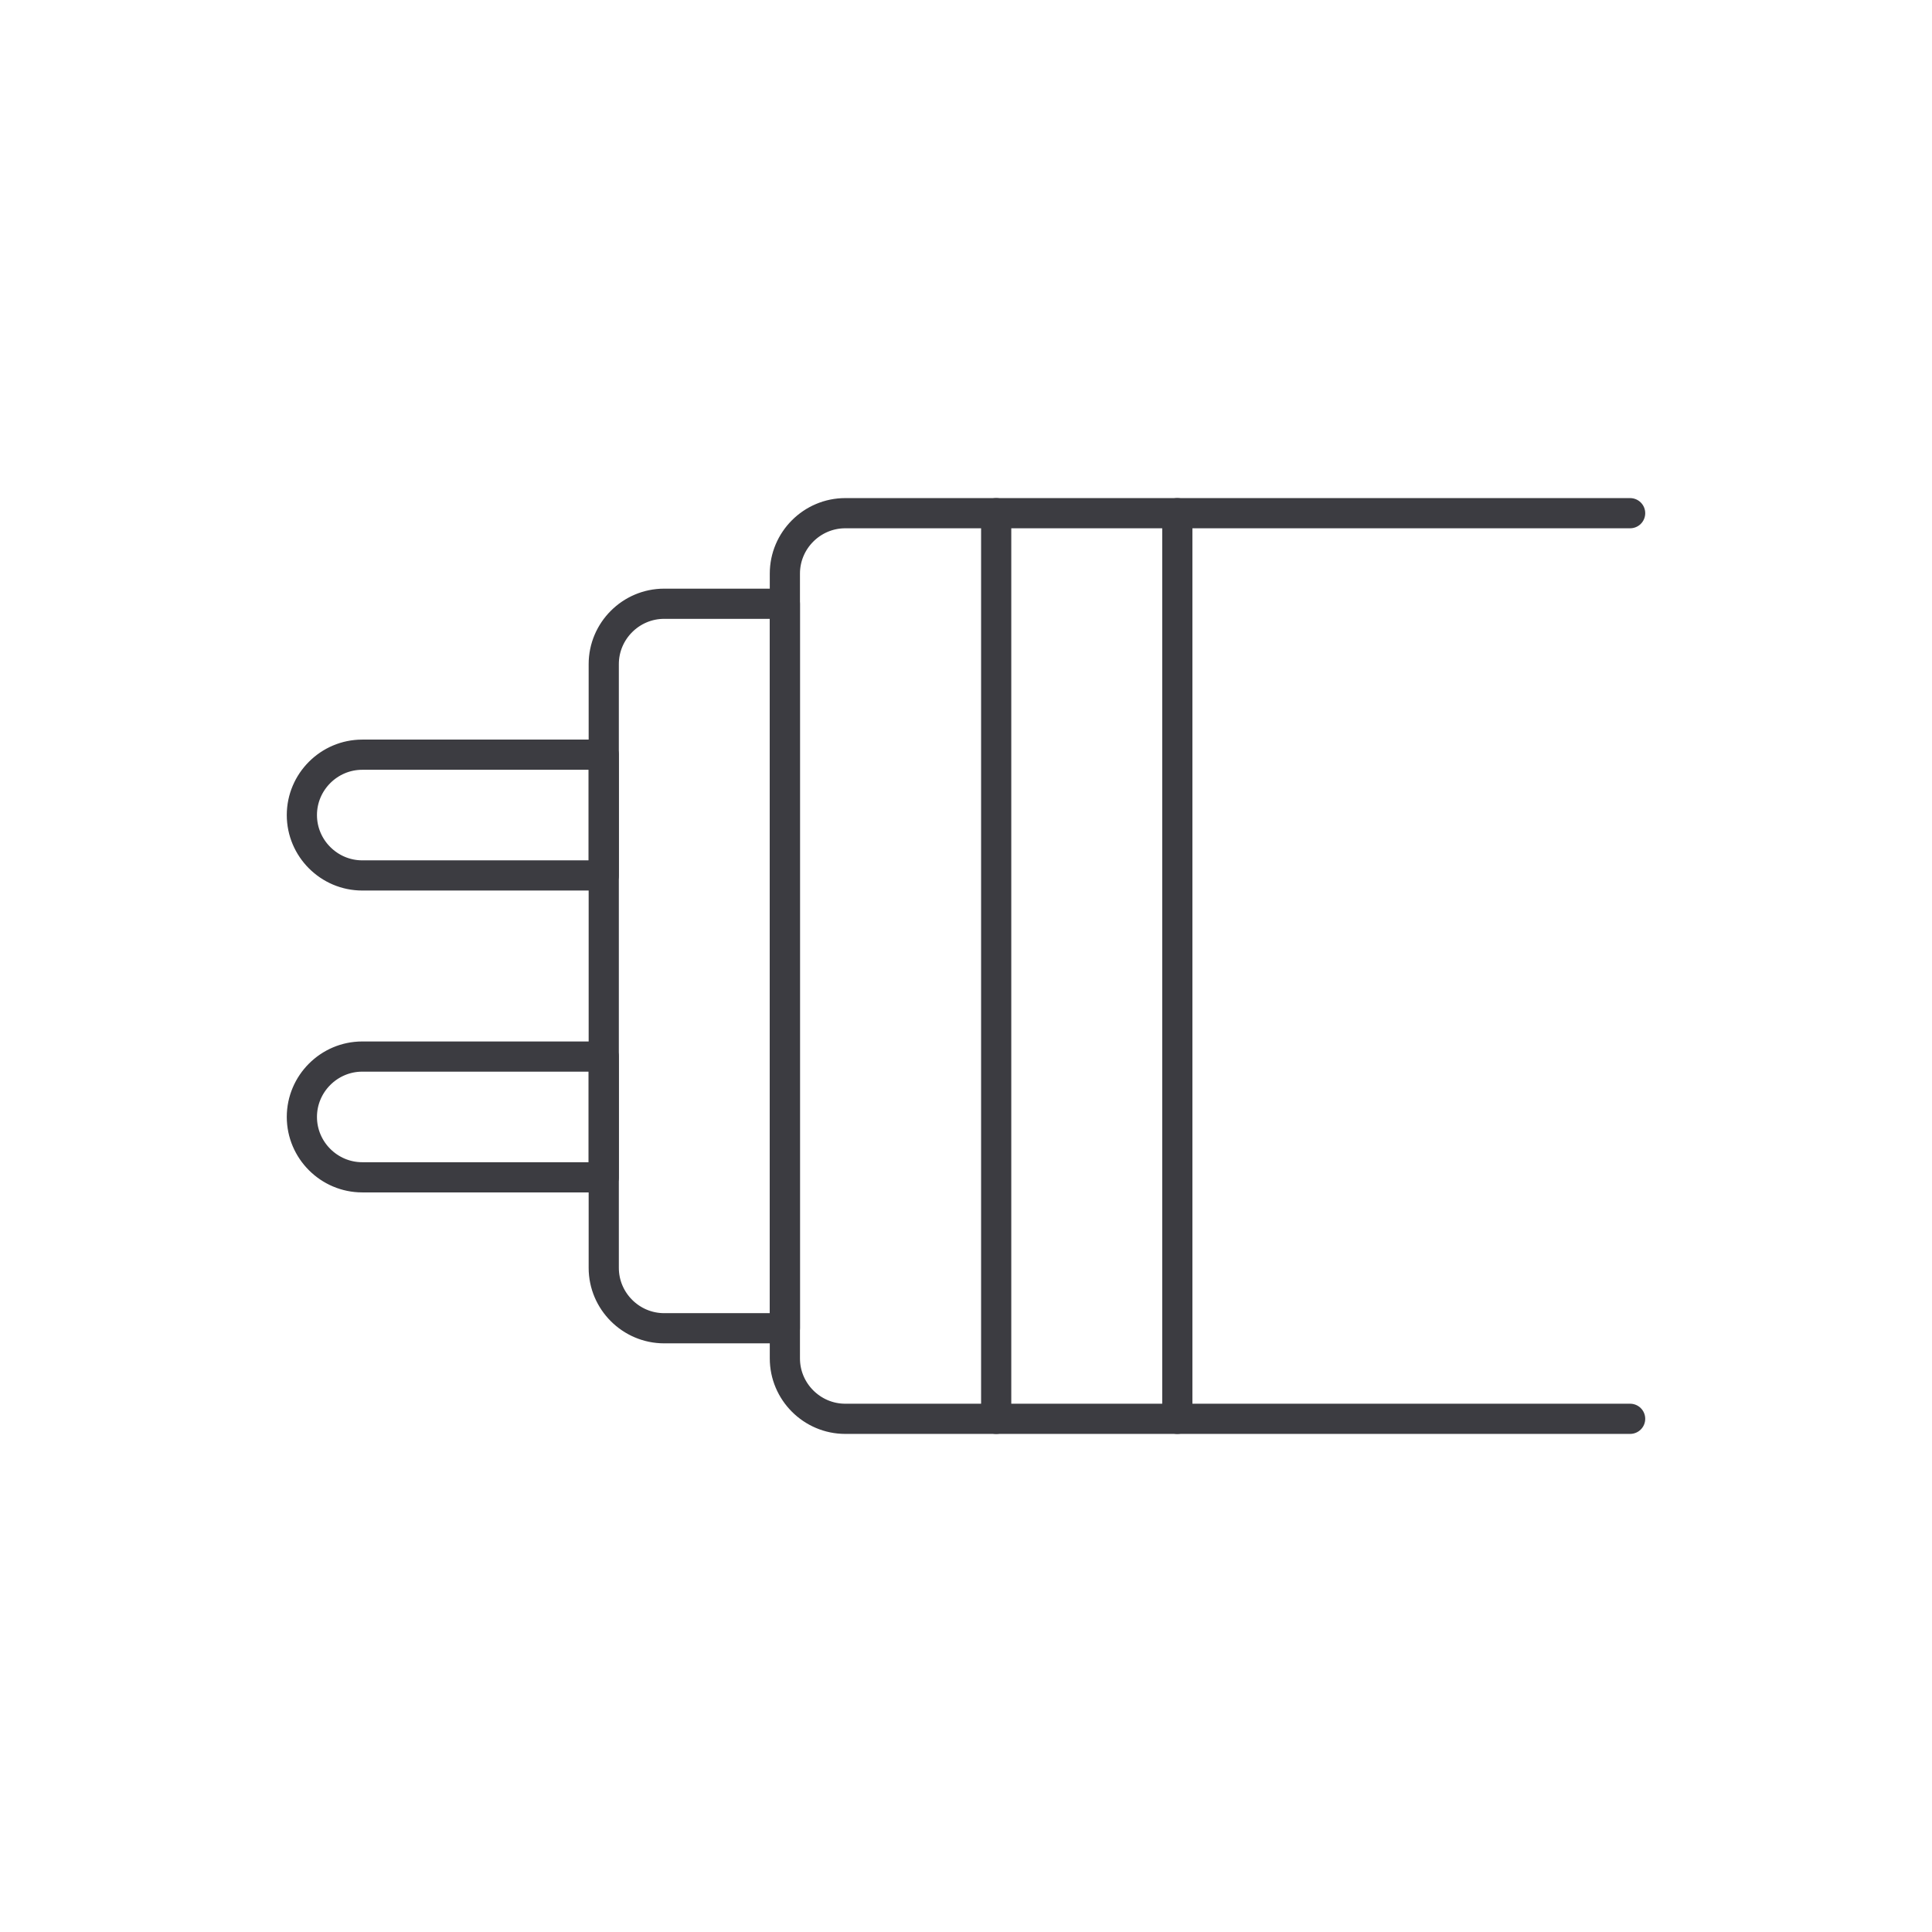
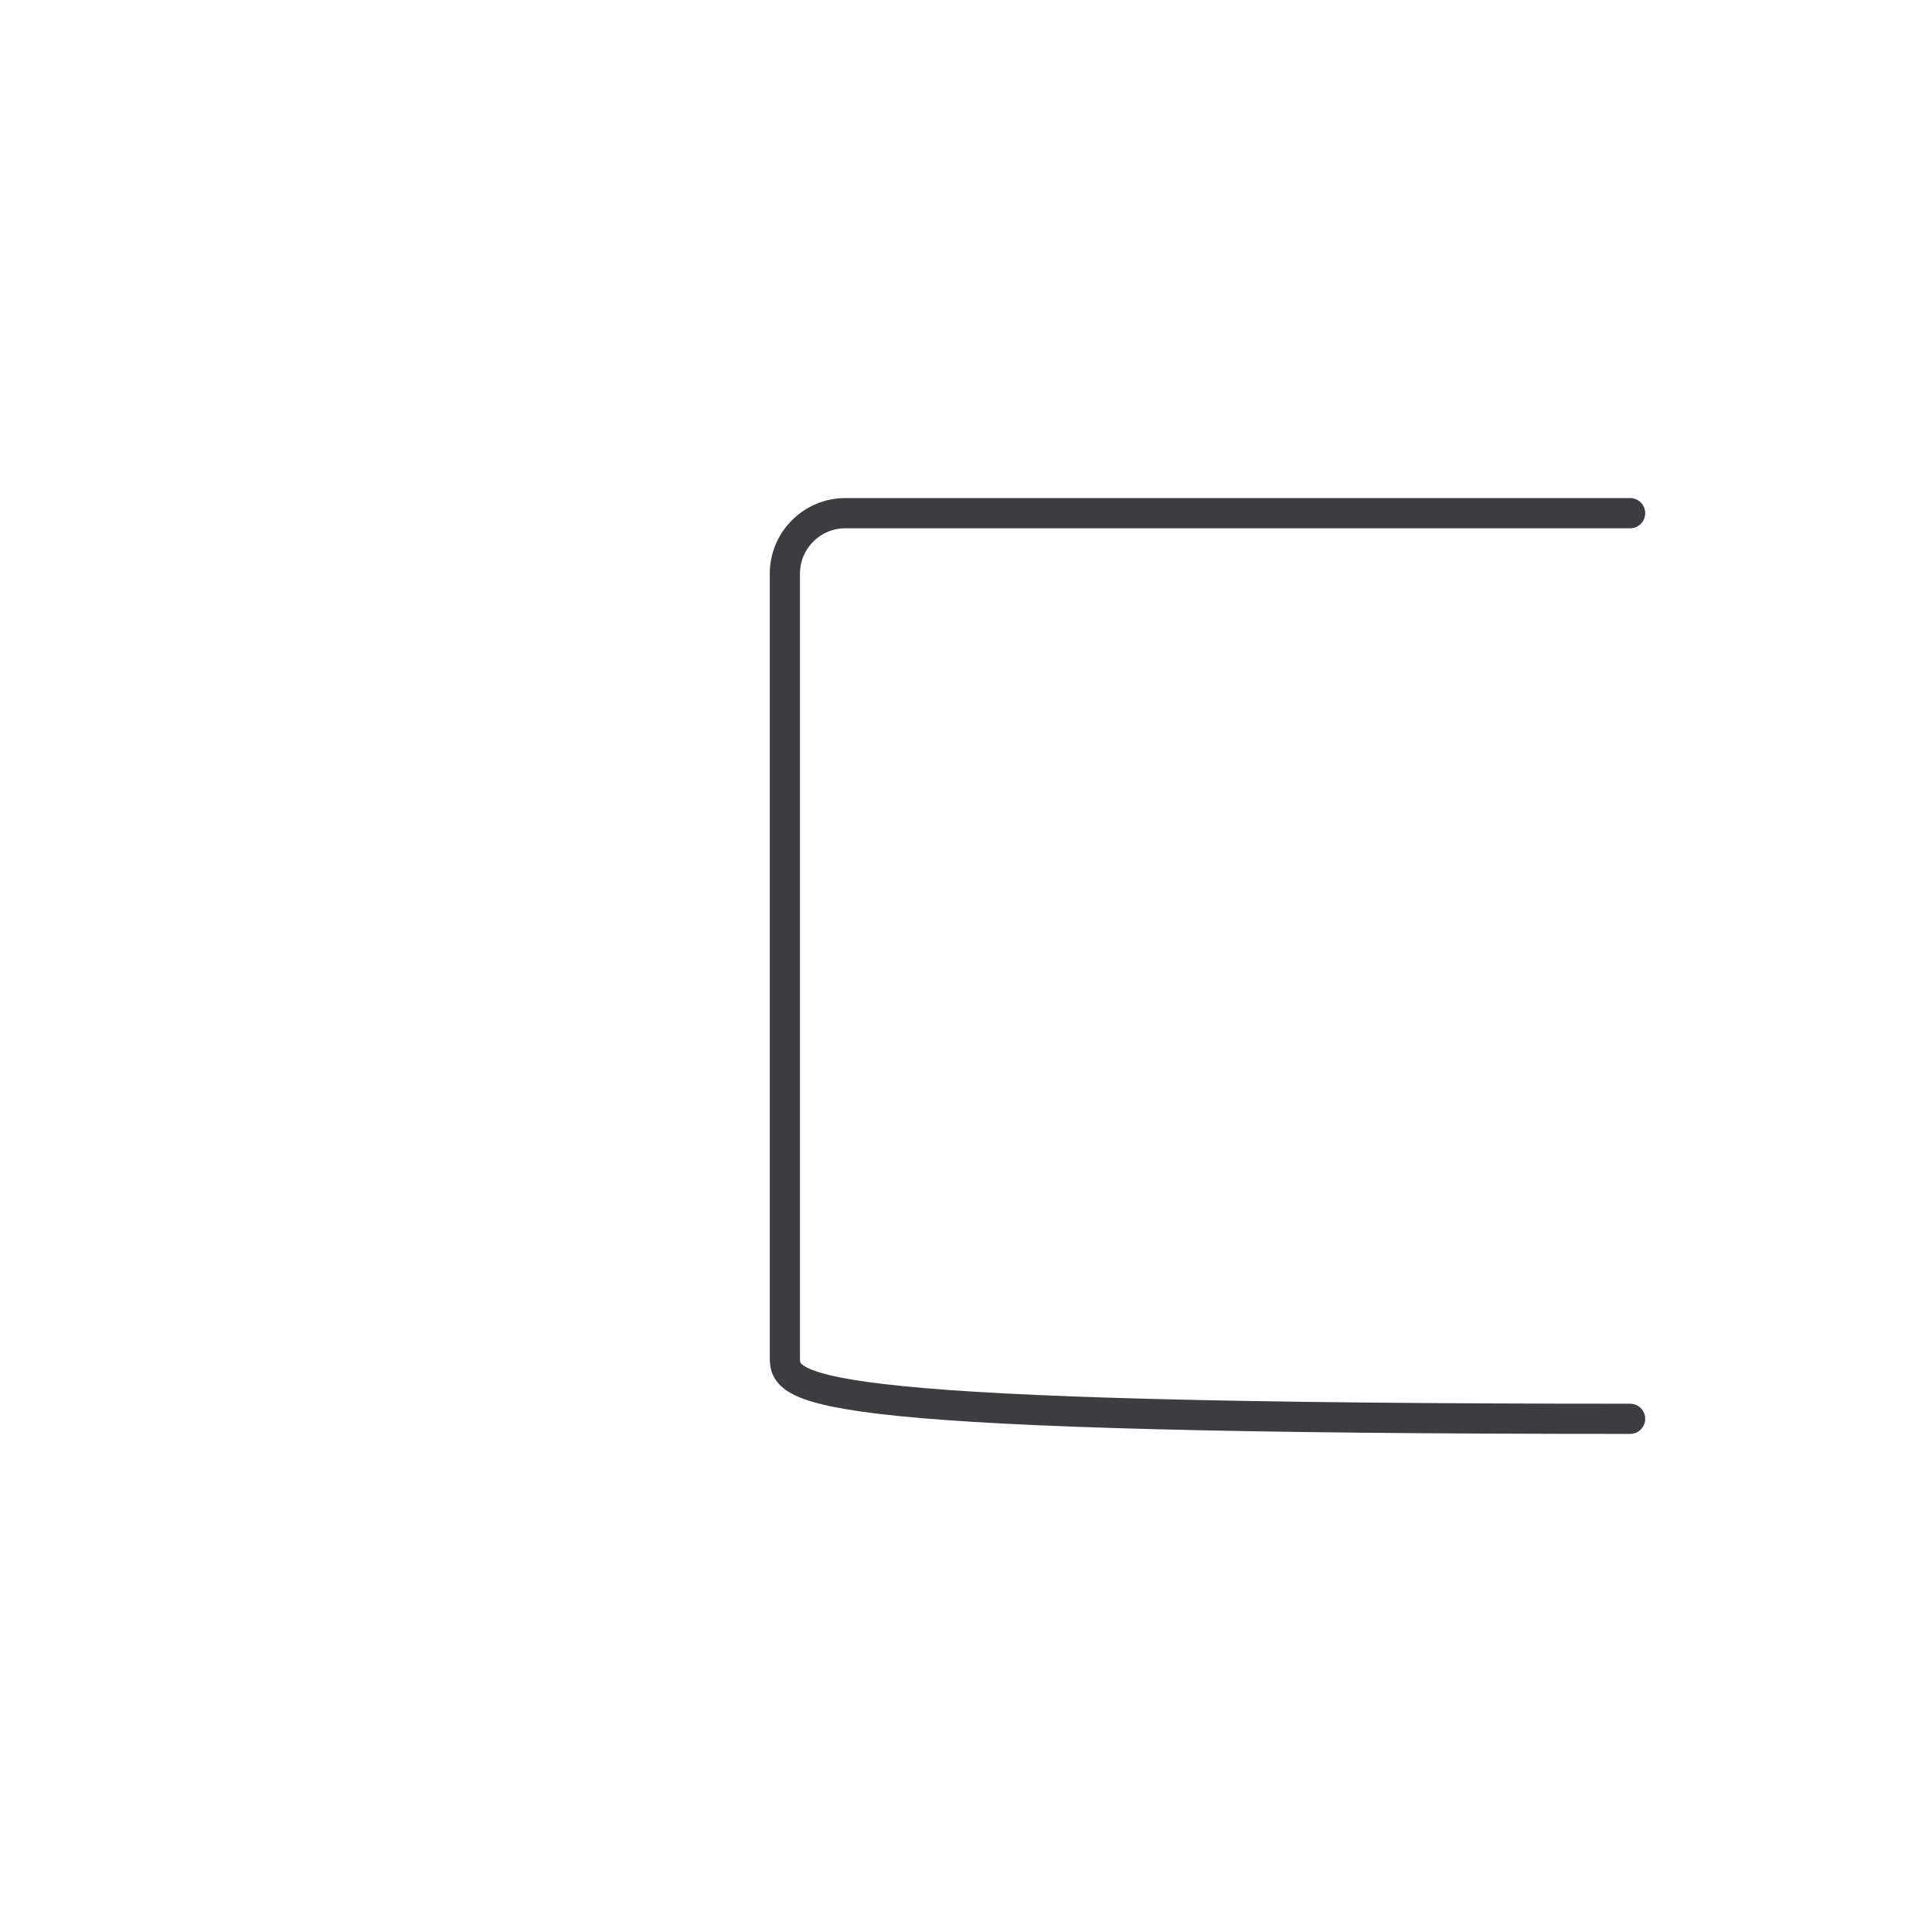
<svg xmlns="http://www.w3.org/2000/svg" width="64" height="64" viewBox="0 0 64 64" fill="none">
-   <path d="M22 20H26V44H22C20.9 44 20 43.1 20 42V22C20 20.9 20.9 20 22 20Z" stroke="#3C3C41" stroke-linecap="round" stroke-linejoin="round" />
-   <path d="M12 25H20V29H12C10.9 29 10 28.1 10 27C10 25.9 10.9 25 12 25Z" stroke="#3C3C41" stroke-linecap="round" stroke-linejoin="round" />
-   <path d="M12 35H20V39H12C10.9 39 10 38.1 10 37C10 35.9 10.9 35 12 35Z" stroke="#3C3C41" stroke-linecap="round" stroke-linejoin="round" />
-   <path d="M33 17V47" stroke="#3C3C41" stroke-linecap="round" stroke-linejoin="round" />
-   <path d="M39 17V47" stroke="#3C3C41" stroke-linecap="round" stroke-linejoin="round" />
-   <path d="M54 47H28C26.9 47 26 46.1 26 45V19C26 17.9 26.9 17 28 17H54" stroke="#3C3C41" stroke-linecap="round" stroke-linejoin="round" />
+   <path d="M54 47C26.9 47 26 46.1 26 45V19C26 17.9 26.9 17 28 17H54" stroke="#3C3C41" stroke-linecap="round" stroke-linejoin="round" />
</svg>